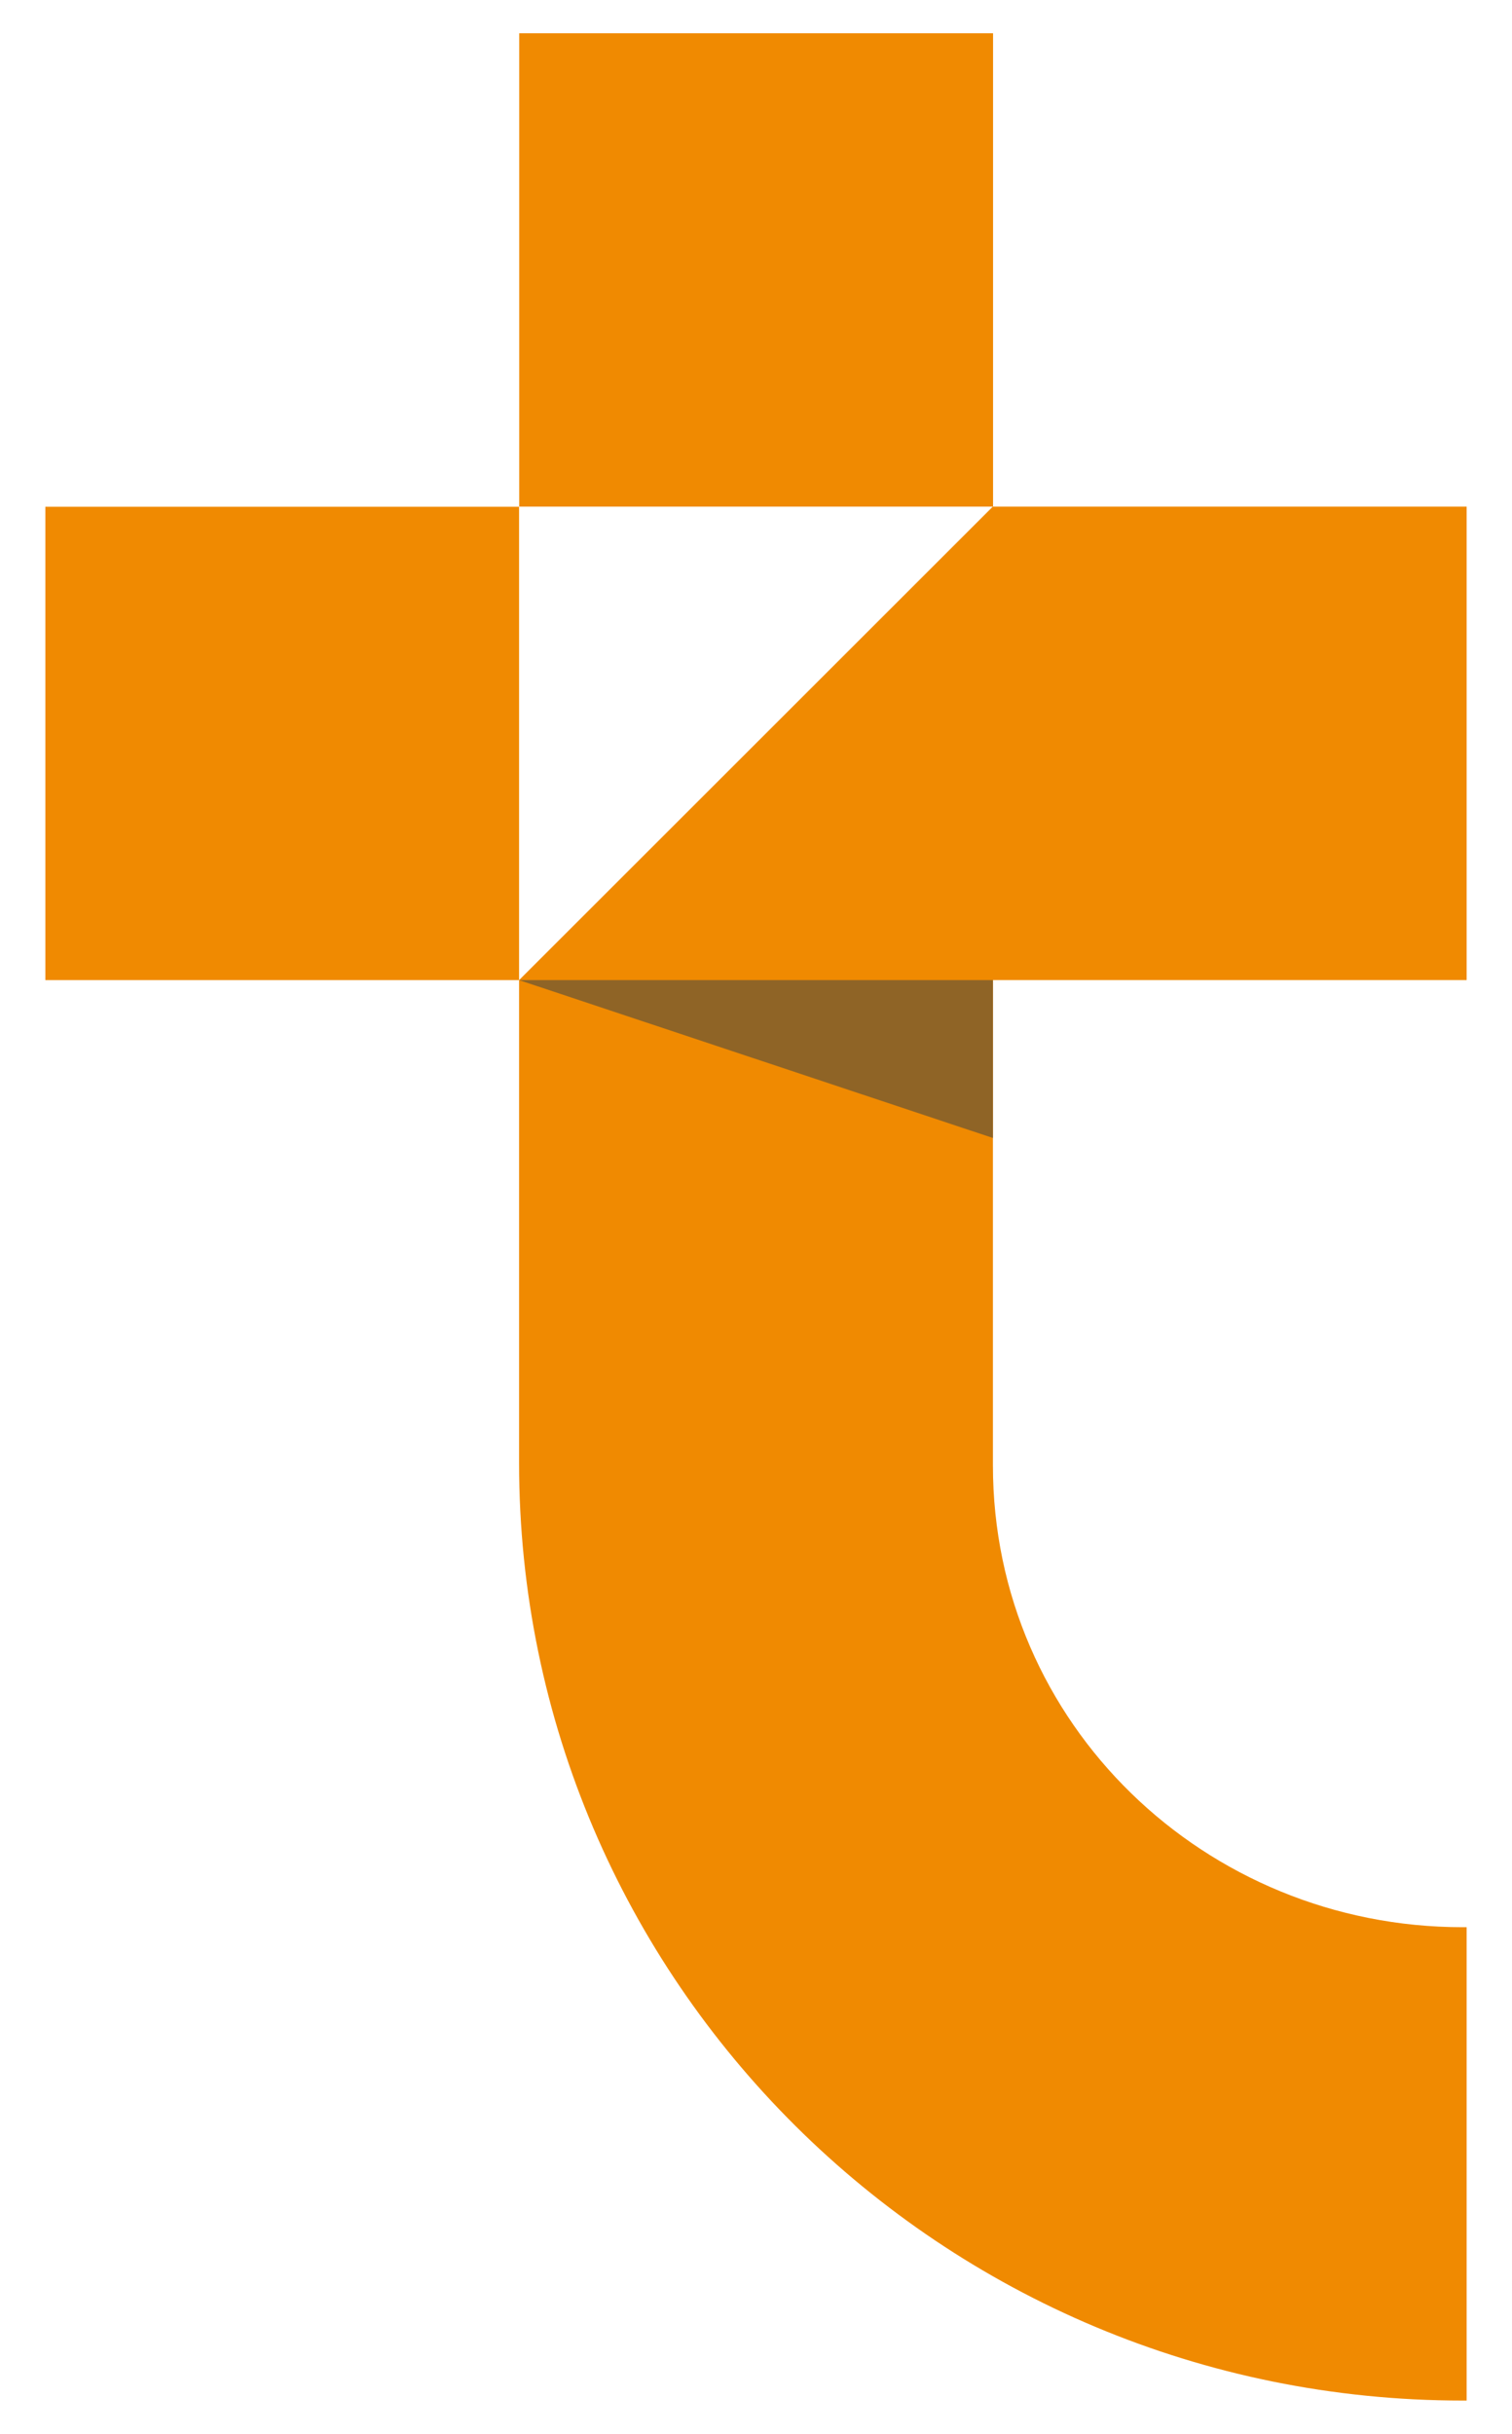
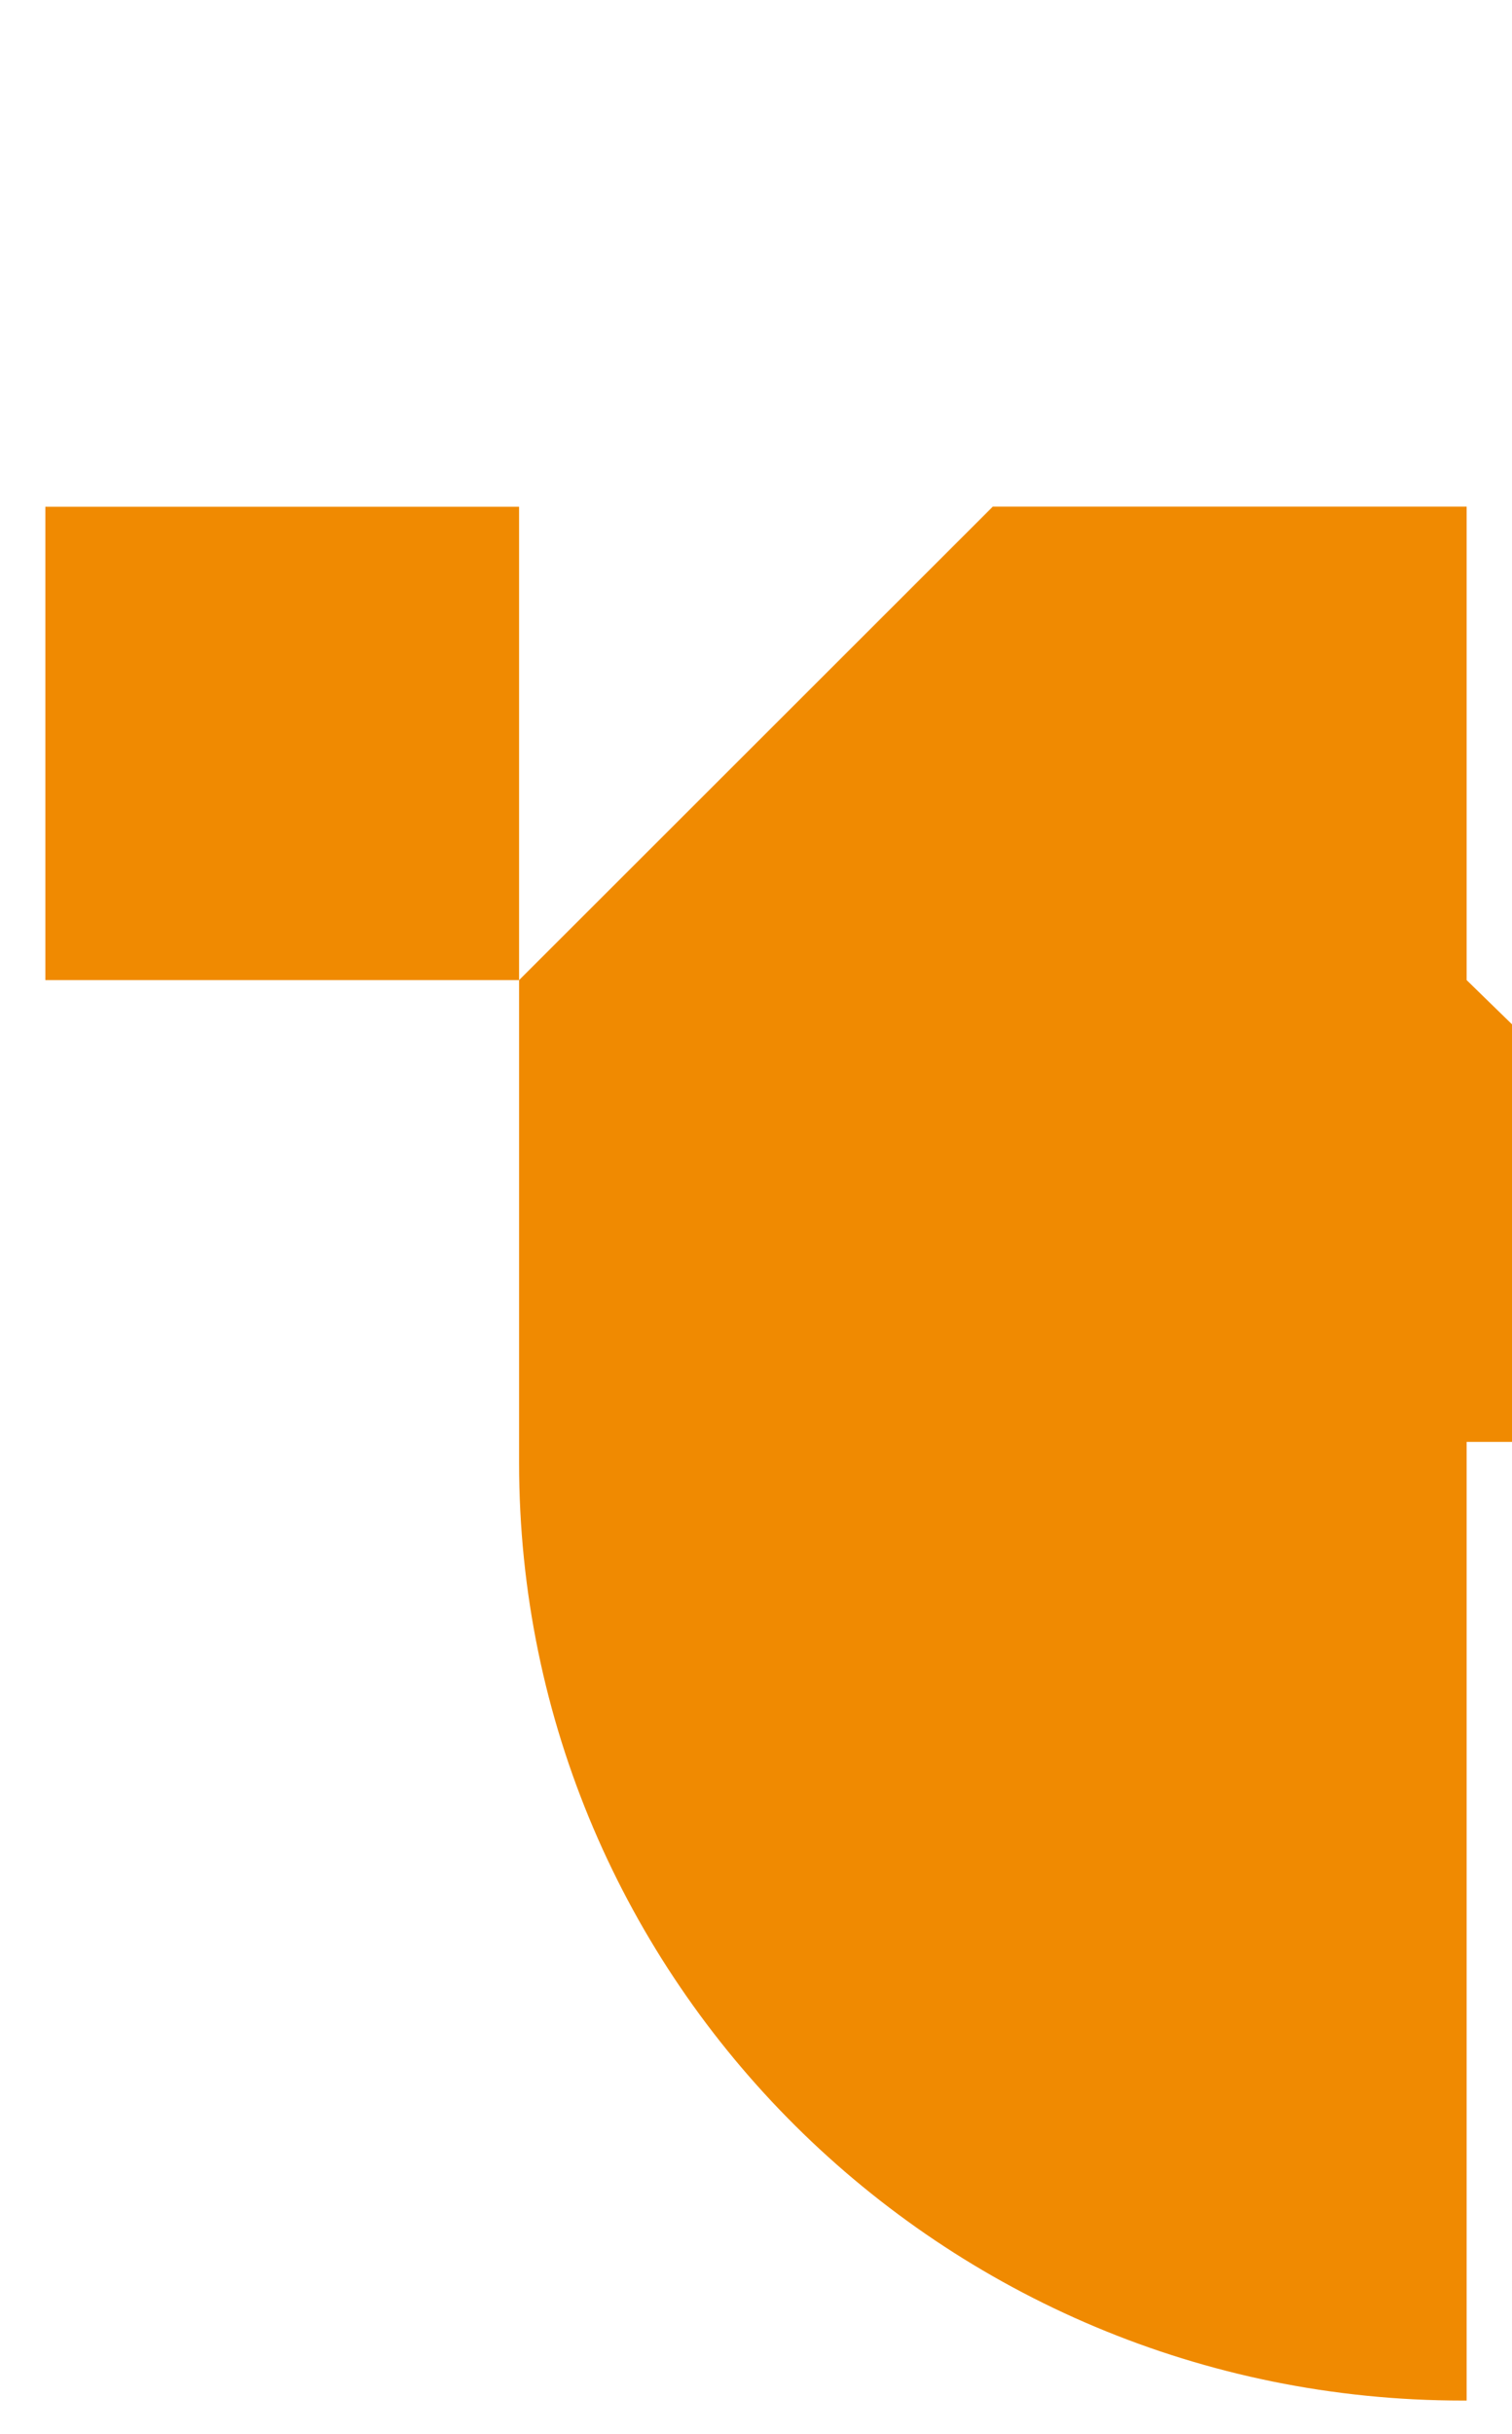
<svg xmlns="http://www.w3.org/2000/svg" id="Layer_3" data-name="Layer 3" viewBox="0 0 115 185">
  <defs>
    <style>
      .cls-1 {
        fill: #8f6426;
      }

      .cls-2 {
        fill: #f08a01;
      }
    </style>
  </defs>
  <rect class="cls-2" x="3.45" y="38.52" width="36.03" height="35.98" />
-   <rect class="cls-2" x="39.49" y="2.53" width="36.04" height="35.98" />
-   <path class="cls-2" d="M111.55,74.5v-35.99h-36.04l-36.03,35.99v36.69h0c0,39.37,32.13,71.28,71.77,71.28.1,0,.2,0,.3,0v-35.98c-.1,0-.2,0-.3,0-19.59,0-35.73-15.44-35.73-35.1v-.2s0-36.69,0-36.69h36.03Z" />
-   <polygon class="cls-1" points="39.48 74.5 75.52 86.5 75.52 74.5 39.48 74.5" />
+   <path class="cls-2" d="M111.55,74.5v-35.99h-36.04l-36.03,35.99v36.69h0c0,39.37,32.13,71.28,71.77,71.28.1,0,.2,0,.3,0v-35.98v-.2s0-36.69,0-36.69h36.03Z" />
</svg>